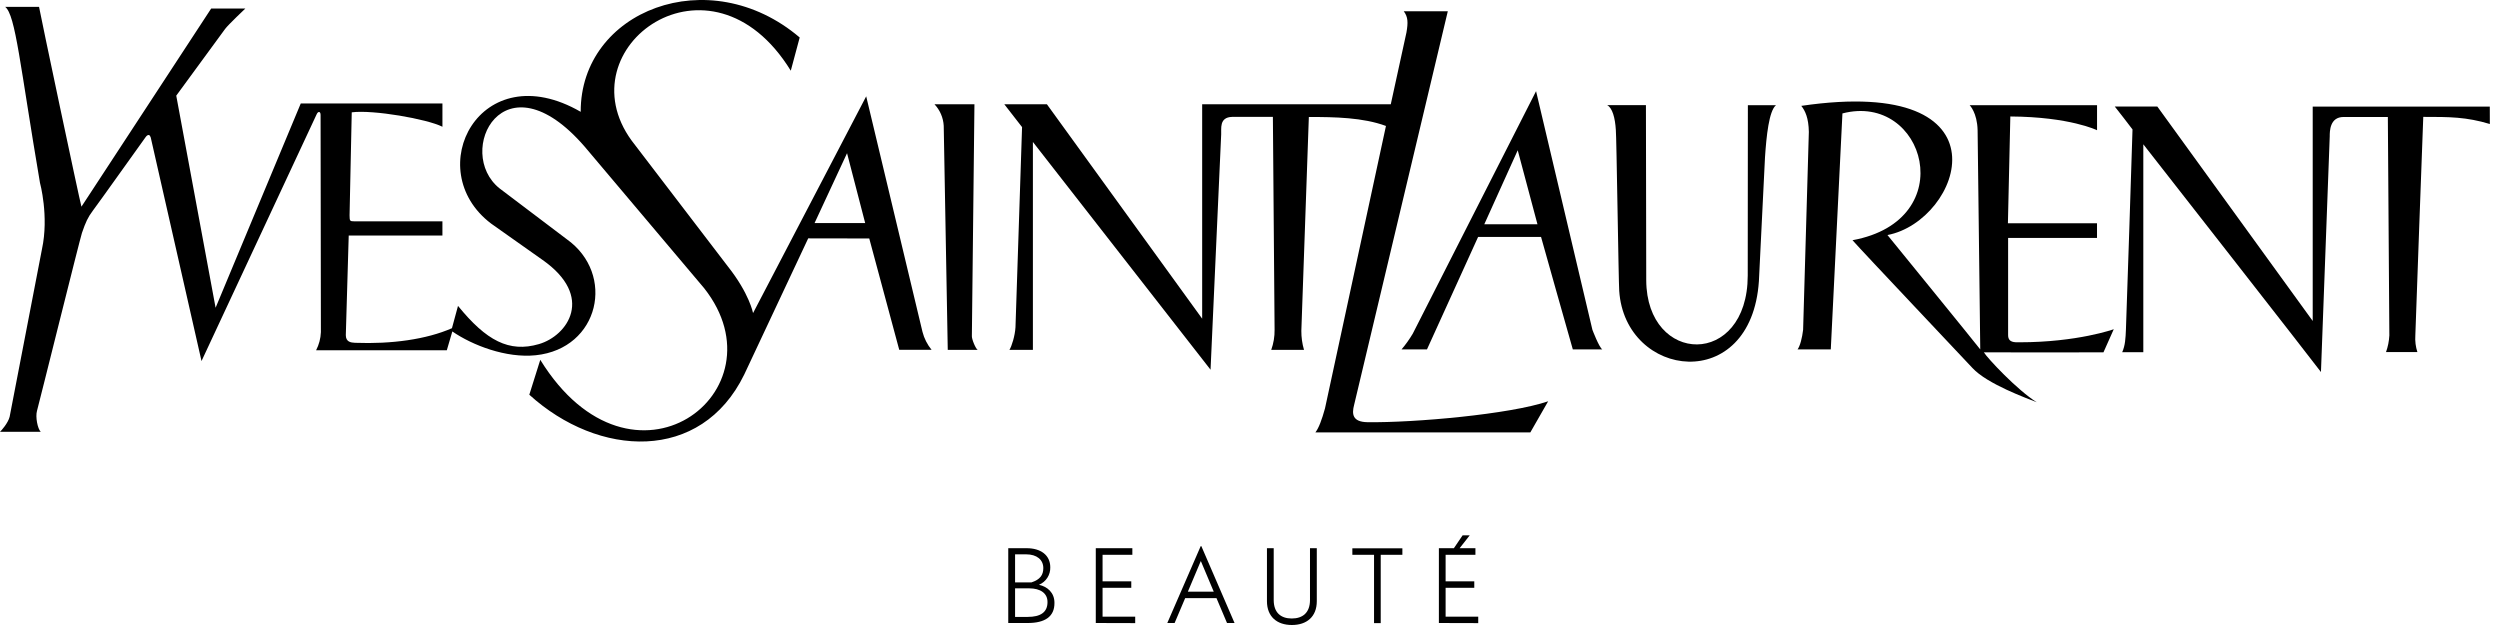
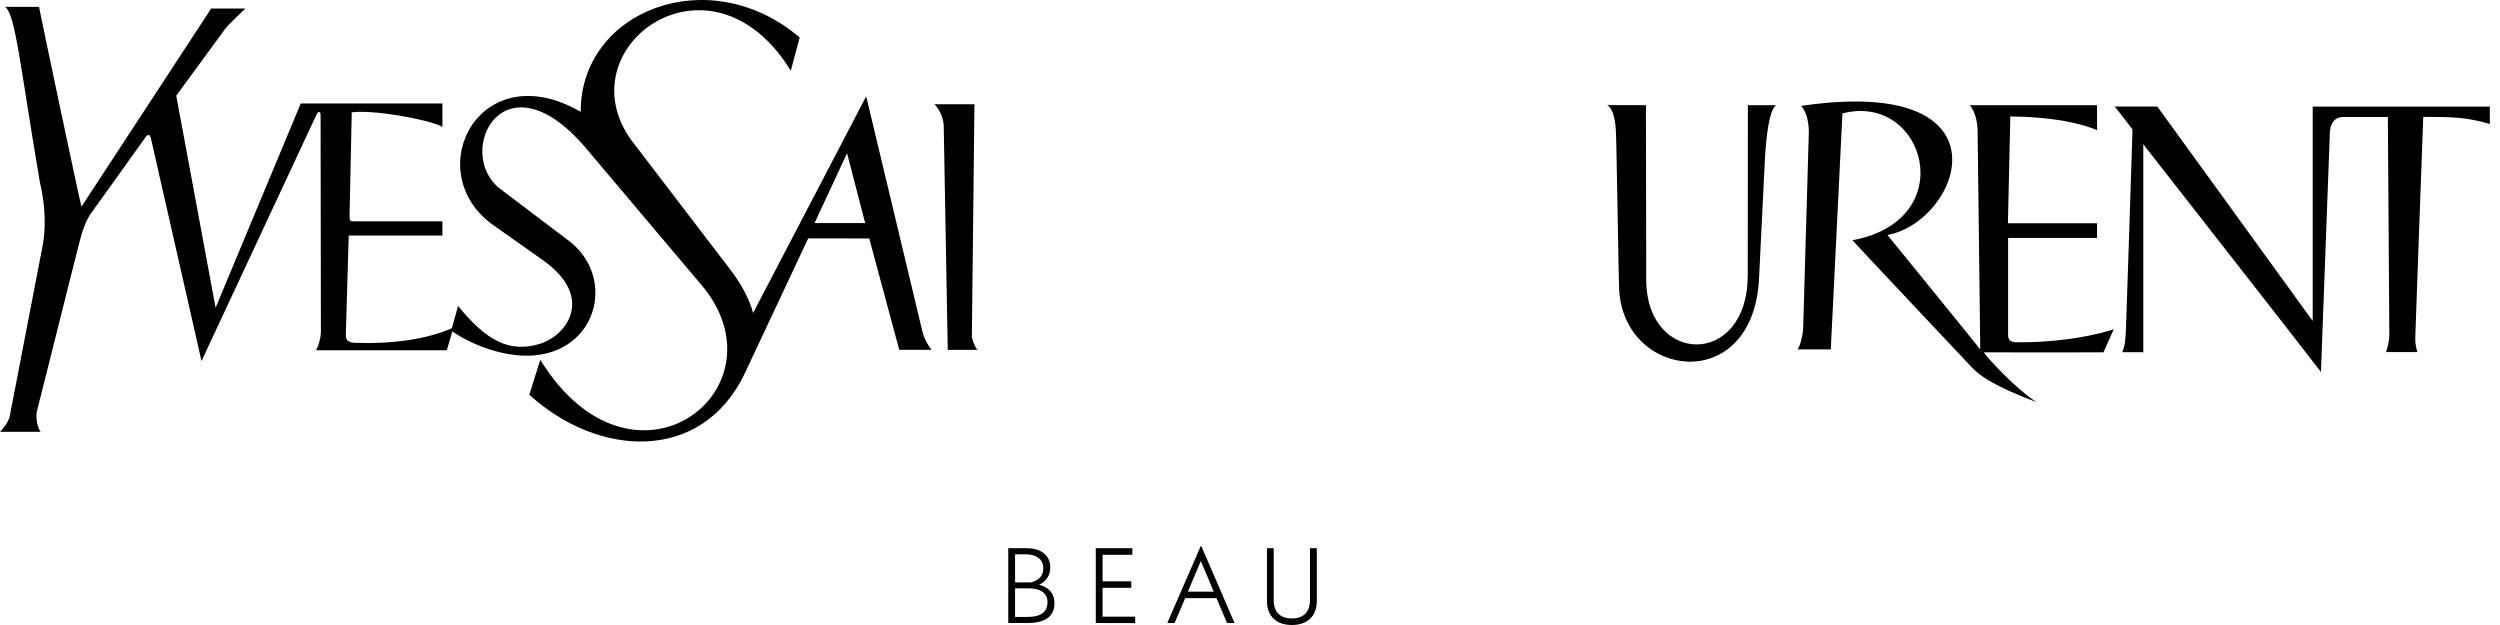
<svg xmlns="http://www.w3.org/2000/svg" width="188" height="47" viewBox="0 0 188 47" fill="none">
-   <path d="M105.396 26.276C105.709 25.907 105.99 25.512 106.238 25.096L115.512 6.855L119.749 24.8C119.749 24.8 120.243 26.109 120.493 26.276H118.276C118.121 25.763 115.886 17.815 115.886 17.815H111.154C111.154 17.815 107.412 26.05 107.308 26.276H105.396ZM111.619 16.864H115.617L114.133 11.3L111.619 16.864Z" fill="black" />
  <path d="M123.797 21.076L123.774 7.908H120.861C121.251 8.113 121.457 8.866 121.511 9.768C121.561 10.151 121.716 21.162 121.765 21.873C122.207 28.479 131.697 29.706 132.27 21.137C132.316 20.351 132.693 12.368 132.728 11.827C132.832 10.251 133.027 8.336 133.553 7.912H131.44L131.43 20.719C131.417 27.671 123.823 27.465 123.797 21.076Z" fill="black" />
  <path d="M135.457 7.961C135.749 8.328 136.008 8.87 136.025 9.92L135.594 24.802C135.52 25.421 135.366 26.017 135.177 26.276H137.675L138.551 8.53C144.758 6.91 147.533 16.557 139.308 18.064C139.904 18.756 147.97 27.279 148.327 27.672C149.437 28.881 152.45 29.964 153.162 30.248C151.704 29.343 149.461 26.945 149.186 26.496C149.773 26.509 158.18 26.496 158.18 26.496L158.955 24.757C158.955 24.757 156.228 25.74 151.863 25.74C151.5 25.74 151.01 25.778 151.01 25.198V17.894H157.695V16.788H150.995L151.177 8.759C155.666 8.787 157.698 9.793 157.698 9.793V7.909H148.116C148.116 7.909 148.685 8.462 148.716 9.793C148.716 9.793 148.915 26.23 148.915 26.276C148.652 25.92 141.937 17.675 141.937 17.675C147.484 16.618 151.462 5.615 135.457 7.961Z" fill="black" />
  <path d="M71.271 26.309C71.271 26.309 73.488 26.309 73.522 26.309C73.38 26.245 73.054 25.483 73.085 25.239L73.278 7.839H70.272C70.688 8.28 70.935 8.854 70.968 9.461C70.968 9.461 71.271 26.302 71.271 26.309Z" fill="black" />
-   <path d="M75.522 7.839L76.859 9.558L76.364 24.61C76.328 25.249 76.079 26.052 75.909 26.309C75.884 26.309 77.674 26.309 77.674 26.309V10.676L91.033 27.802L91.833 10.103C91.863 9.717 91.653 8.814 92.658 8.79H95.721L95.849 24.794C95.857 25.31 95.772 25.823 95.597 26.309C95.61 26.309 98.049 26.309 98.061 26.309C97.925 25.844 97.858 25.361 97.861 24.876L98.425 8.797C100.372 8.797 102.494 8.832 104.224 9.472L99.639 30.713C99.405 31.564 99.174 32.183 98.917 32.518H115.08L116.421 30.177C113.543 31.159 106.334 31.795 102.836 31.749C101.698 31.731 101.65 31.136 101.828 30.454L108.875 0.846H105.562C105.892 1.275 105.892 1.711 105.766 2.438L104.587 7.839H90.403V23.965L78.726 7.839H75.522Z" fill="black" />
  <path d="M187.232 8.014H173.916V24.137L162.229 8.009H159.029C159.194 8.215 160.222 9.531 160.365 9.735C160.365 10.199 159.87 24.782 159.87 24.782C159.841 25.459 159.816 25.974 159.59 26.484H161.177V10.851C161.177 10.851 174.31 27.64 174.536 27.977C174.562 27.334 175.196 10.255 175.196 10.255C175.196 9.873 175.196 8.797 176.24 8.797H179.566L179.679 25.226C179.657 25.653 179.572 26.075 179.428 26.477H181.788C181.657 26.075 181.604 25.651 181.633 25.229C181.633 25.229 182.218 8.79 182.23 8.79C184.209 8.79 185.458 8.79 187.236 9.325L187.232 8.014Z" fill="black" />
  <path d="M60.777 17.925L55.967 28.163C52.717 34.825 45.003 34.407 39.804 29.683L40.629 27.059C47.526 38.23 59.083 29.45 52.954 21.674L43.97 11.031C37.853 3.96 34.165 11.449 37.568 14.168L42.61 17.981C46.316 20.61 45.084 26.218 40.283 26.715C38.066 26.945 35.531 25.969 34.015 24.925L33.601 26.339H23.771C23.99 25.917 24.113 25.453 24.131 24.978L24.108 8.663C24.116 8.364 23.923 8.344 23.813 8.592L15.154 27.151L11.336 10.342C11.209 9.931 10.95 10.312 10.95 10.312C10.306 11.204 7.486 15.171 6.973 15.854C6.604 16.35 6.447 16.693 6.163 17.516C6.018 17.932 2.919 30.413 2.781 30.9C2.654 31.346 2.825 32.242 3.063 32.472H0C0.104 32.383 0.607 31.811 0.724 31.344L3.155 18.741C3.694 16.256 3.005 13.742 3.005 13.742C1.506 4.933 1.176 1.125 0.388 0.515H2.936C3.012 0.991 5.944 14.882 6.124 15.542C5.944 15.825 15.88 0.642 15.88 0.642H18.449C18.449 0.642 17.164 1.859 16.933 2.17C16.737 2.436 13.635 6.67 13.254 7.193L16.213 23.143L22.617 7.781H33.271V9.531C32.1 8.945 28.053 8.24 26.451 8.447L26.287 16.19C26.297 16.612 26.287 16.645 26.672 16.645H33.27V17.71H26.224L26.005 25.198C26.005 25.711 26.374 25.764 26.699 25.779C29.458 25.883 32.066 25.523 33.987 24.681L34.442 23.003C36.565 25.616 38.285 26.532 40.528 25.876C42.684 25.249 44.746 22.301 40.782 19.534L36.929 16.811C31.591 12.77 36.105 4.044 43.669 8.409C43.641 0.812 53.31 -2.986 60.137 2.819L59.467 5.317C53.439 -4.483 42.399 3.578 47.5 10.573L54.73 20.029C56.353 22.072 56.63 23.543 56.63 23.543L65.138 7.244L69.371 24.955C69.498 25.45 69.732 25.912 70.056 26.307C70.056 26.307 67.625 26.307 67.623 26.307C67.621 26.307 65.368 17.933 65.368 17.933L60.777 17.925ZM61.254 16.777H65.062L63.698 11.52L61.254 16.777Z" fill="black" />
  <path d="M77.287 46.85H75.821V41.225H77.208C78.264 41.225 78.981 41.746 78.981 42.66C78.989 42.938 78.913 43.212 78.763 43.446C78.613 43.68 78.396 43.863 78.14 43.972V43.98C78.759 44.114 79.295 44.565 79.295 45.332C79.306 46.381 78.567 46.85 77.287 46.85ZM77.172 41.686H76.334V43.798H77.56C78.219 43.585 78.457 43.238 78.457 42.72C78.457 42.091 77.964 41.686 77.172 41.686V41.686ZM77.405 44.244H76.334V46.391H77.287C78.243 46.391 78.772 46.046 78.772 45.279C78.78 44.606 78.226 44.244 77.405 44.244V44.244Z" fill="black" />
  <path d="M82.403 46.85V41.225H85.153V41.721H82.913V43.717H85.072V44.205H82.913V46.373H85.367V46.858L82.403 46.85Z" fill="black" />
  <path d="M92.271 46.85L91.479 44.979H89.125L88.331 46.85H87.781L90.293 41.07H90.341L92.838 46.85H92.271ZM90.31 42.206H90.293L89.328 44.492H91.273L90.31 42.206Z" fill="black" />
  <path d="M95.275 45.209V41.225H95.783V45.119C95.783 46.066 96.313 46.511 97.142 46.511C97.972 46.511 98.511 46.066 98.511 45.119V41.225H99.023V45.209C99.023 46.381 98.264 47 97.151 47C96.037 47 95.275 46.381 95.275 45.209Z" fill="black" />
-   <path d="M103.328 46.859V41.721H101.697V41.233H105.459V41.721H103.83V46.859H103.328Z" fill="black" />
-   <path d="M108.204 46.85V41.226H109.331L109.99 40.255H110.525L109.763 41.226H110.952V41.721H108.71V43.718H110.866V44.205H108.71V46.373H111.163V46.858L108.204 46.85Z" fill="black" />
</svg>